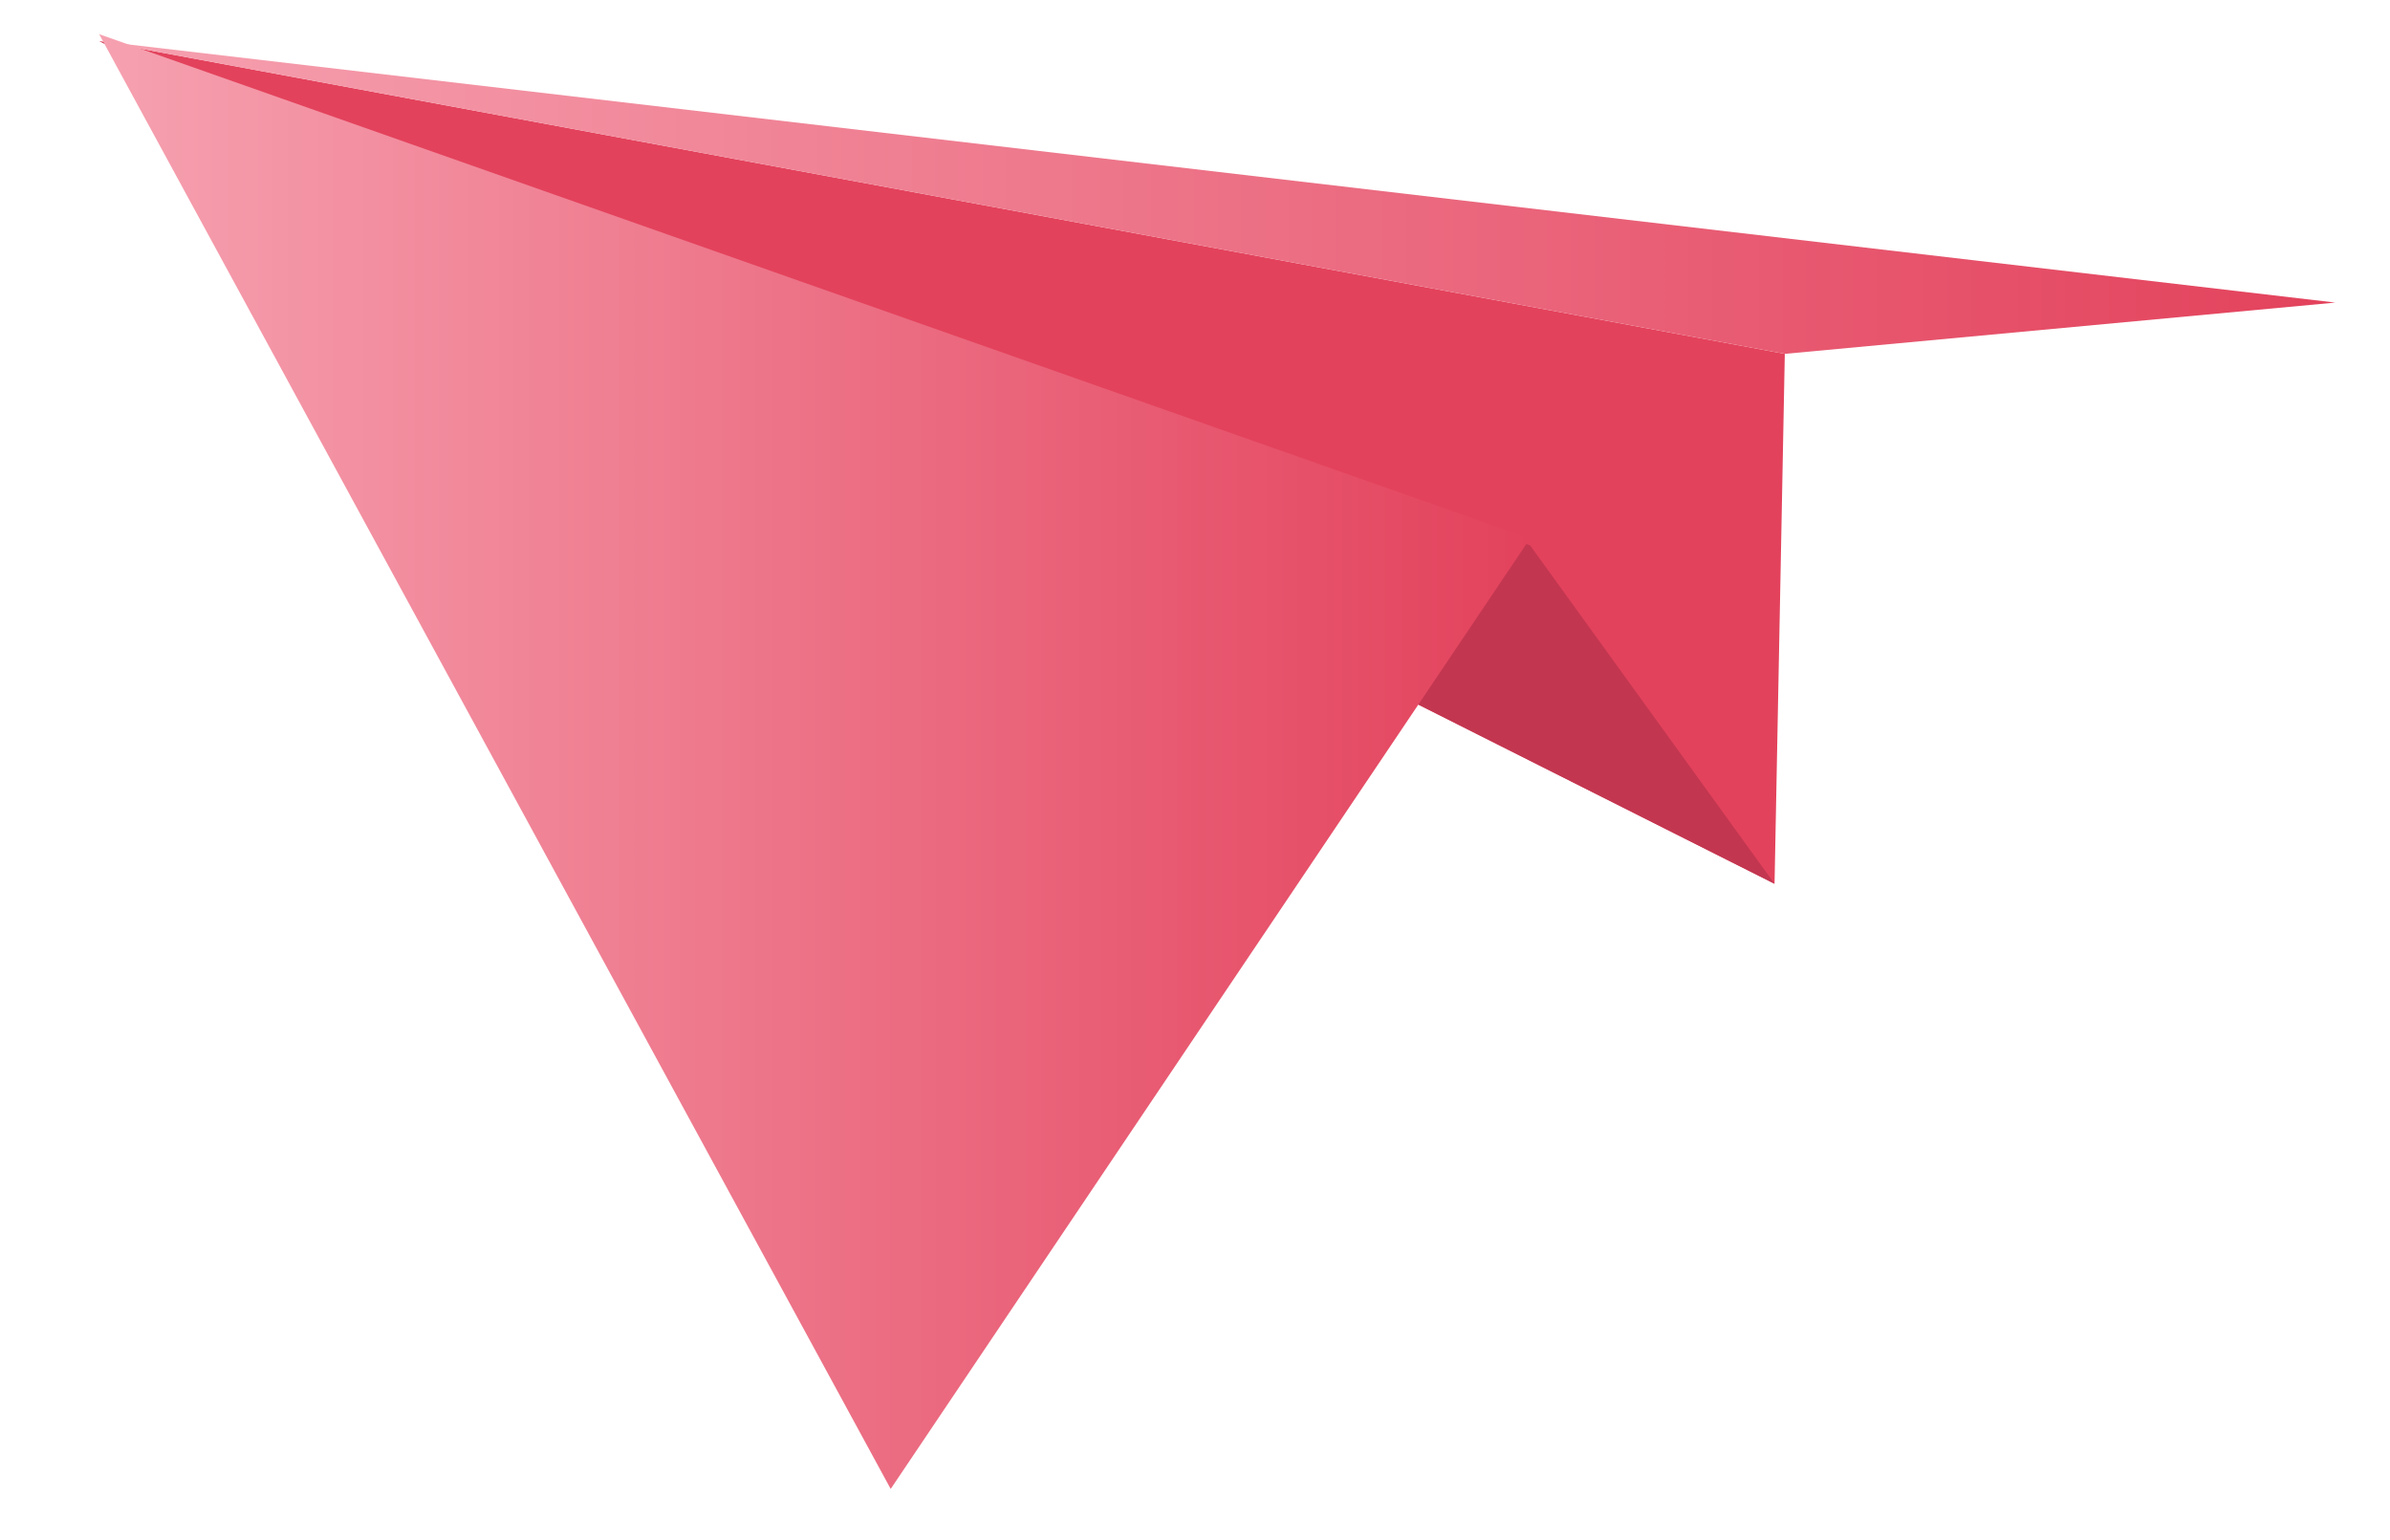
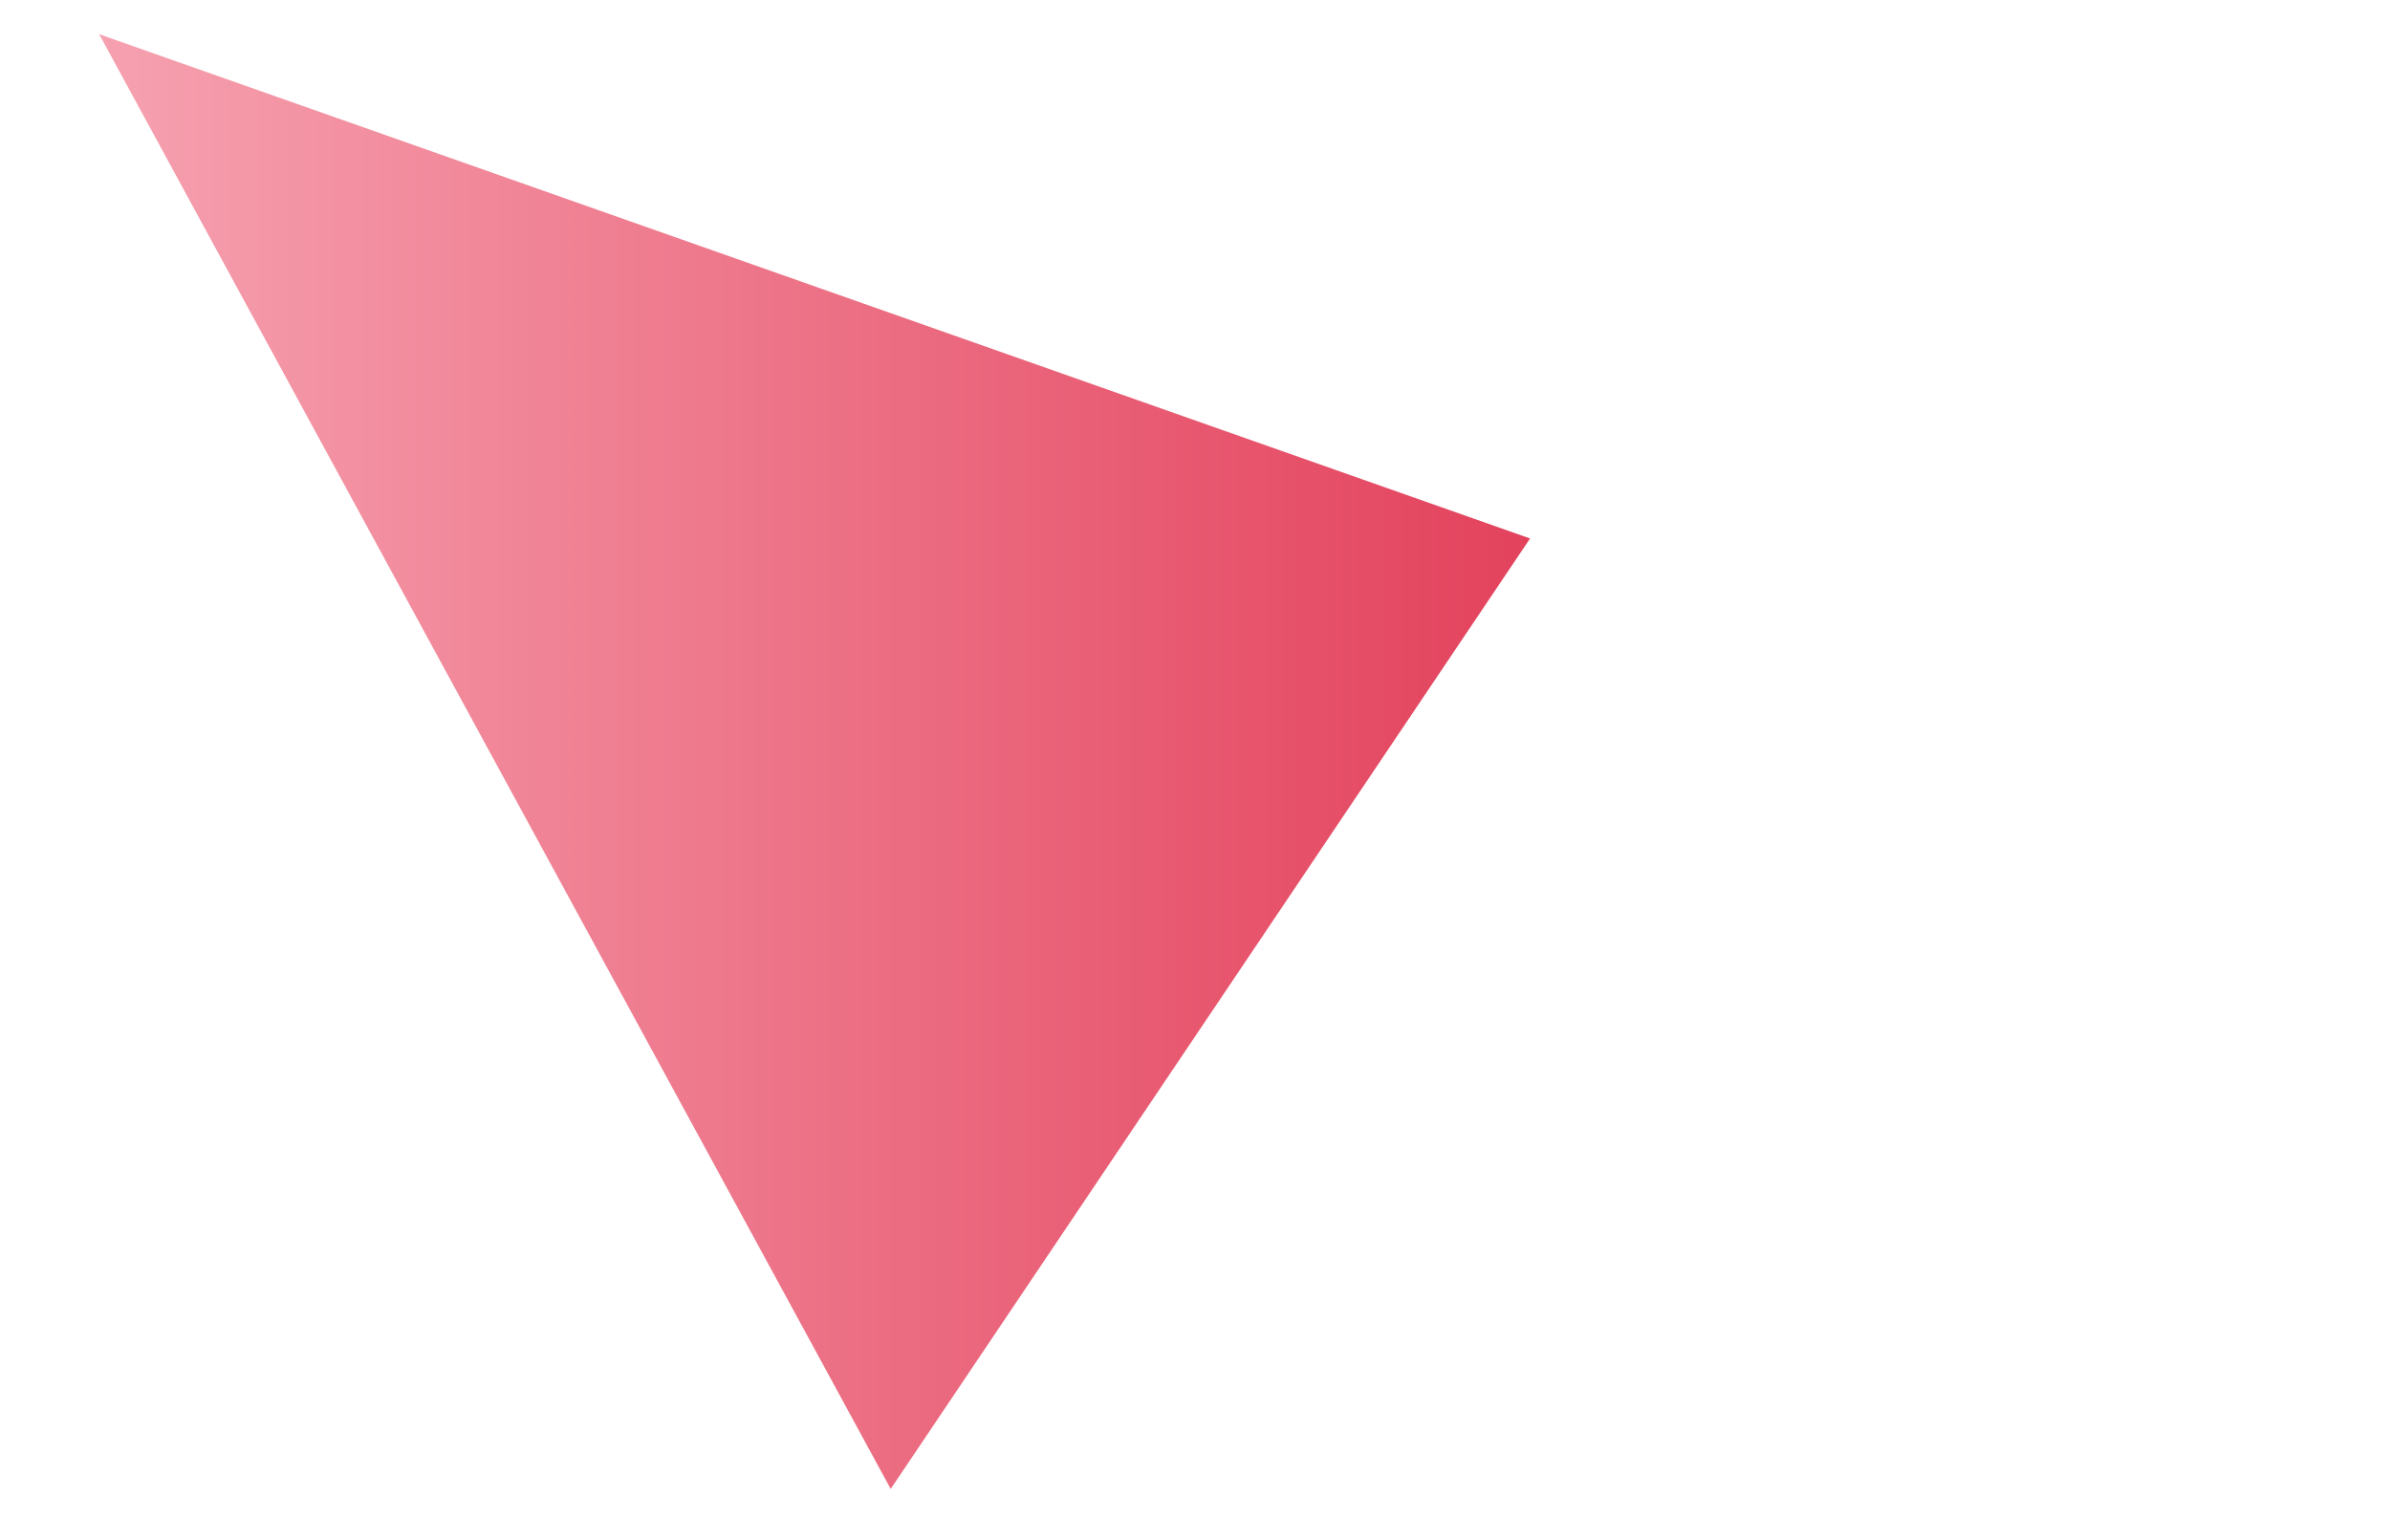
<svg xmlns="http://www.w3.org/2000/svg" version="1.1" id="Layer_1" x="0px" y="0px" viewBox="0 0 139.8 90.1" style="enable-background:new 0 0 139.8 90.1;" xml:space="preserve">
  <style type="text/css">
	.st0{fill:#E3425C;}
	.st1{fill:#C33650;}
	.st2{fill:url(#SVGID_1_);}
	.st3{fill:url(#SVGID_2_);}
</style>
-   <polygon class="st0" points="5.8,2.4 104.4,20.7 103.8,51.7 " />
-   <polygon class="st1" points="89.5,31.9 103.8,51.7 5.8,2.4 " />
  <linearGradient id="SVGID_1_" gradientUnits="userSpaceOnUse" x1="5.824" y1="48.517" x2="89.524" y2="48.517" gradientTransform="matrix(1 0 0 -1 0 93.034)">
    <stop offset="0" style="stop-color:#F6A1B0" />
    <stop offset="1" style="stop-color:#E3425C" />
  </linearGradient>
  <polygon class="st2" points="5.8,2 52.1,87.1 89.5,31.5 " />
  <linearGradient id="SVGID_2_" gradientUnits="userSpaceOnUse" x1="5.824" y1="81.467" x2="136.624" y2="81.467" gradientTransform="matrix(1 0 0 -1 0 93.034)">
    <stop offset="0" style="stop-color:#F6A1B0" />
    <stop offset="1" style="stop-color:#E3425C" />
  </linearGradient>
-   <polygon class="st3" points="104.4,20.7 136.6,17.7 5.8,2.4 " />
</svg>